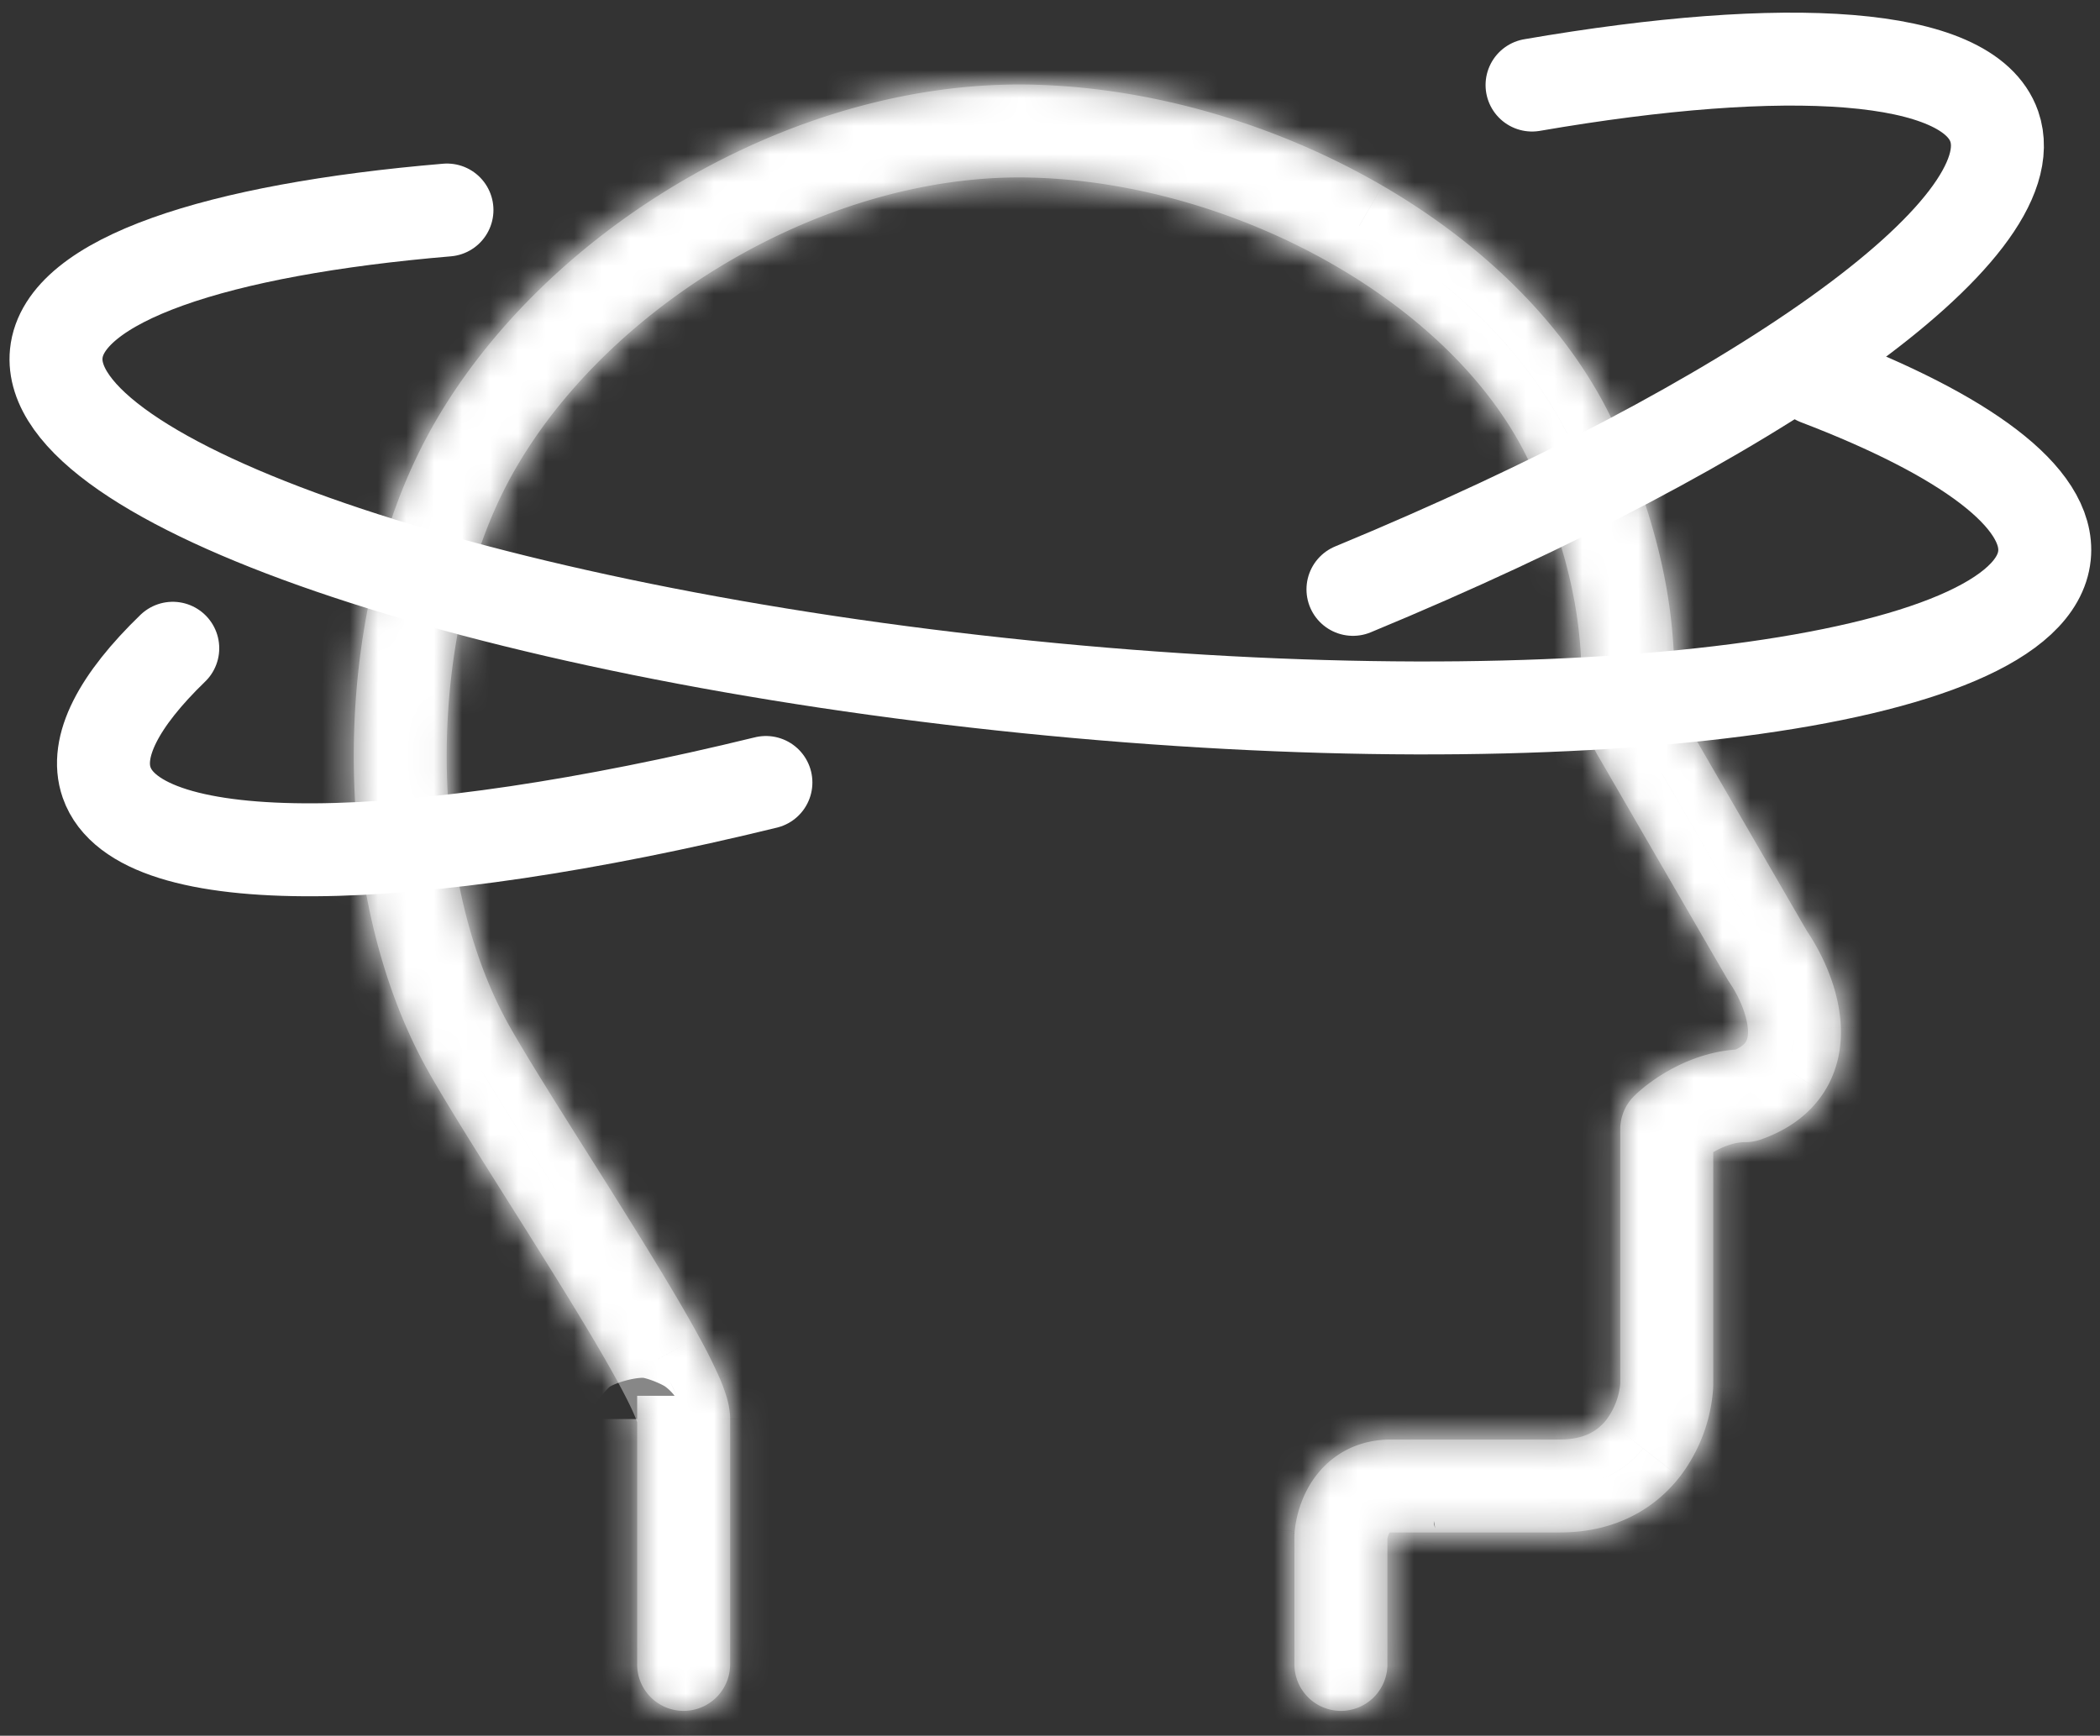
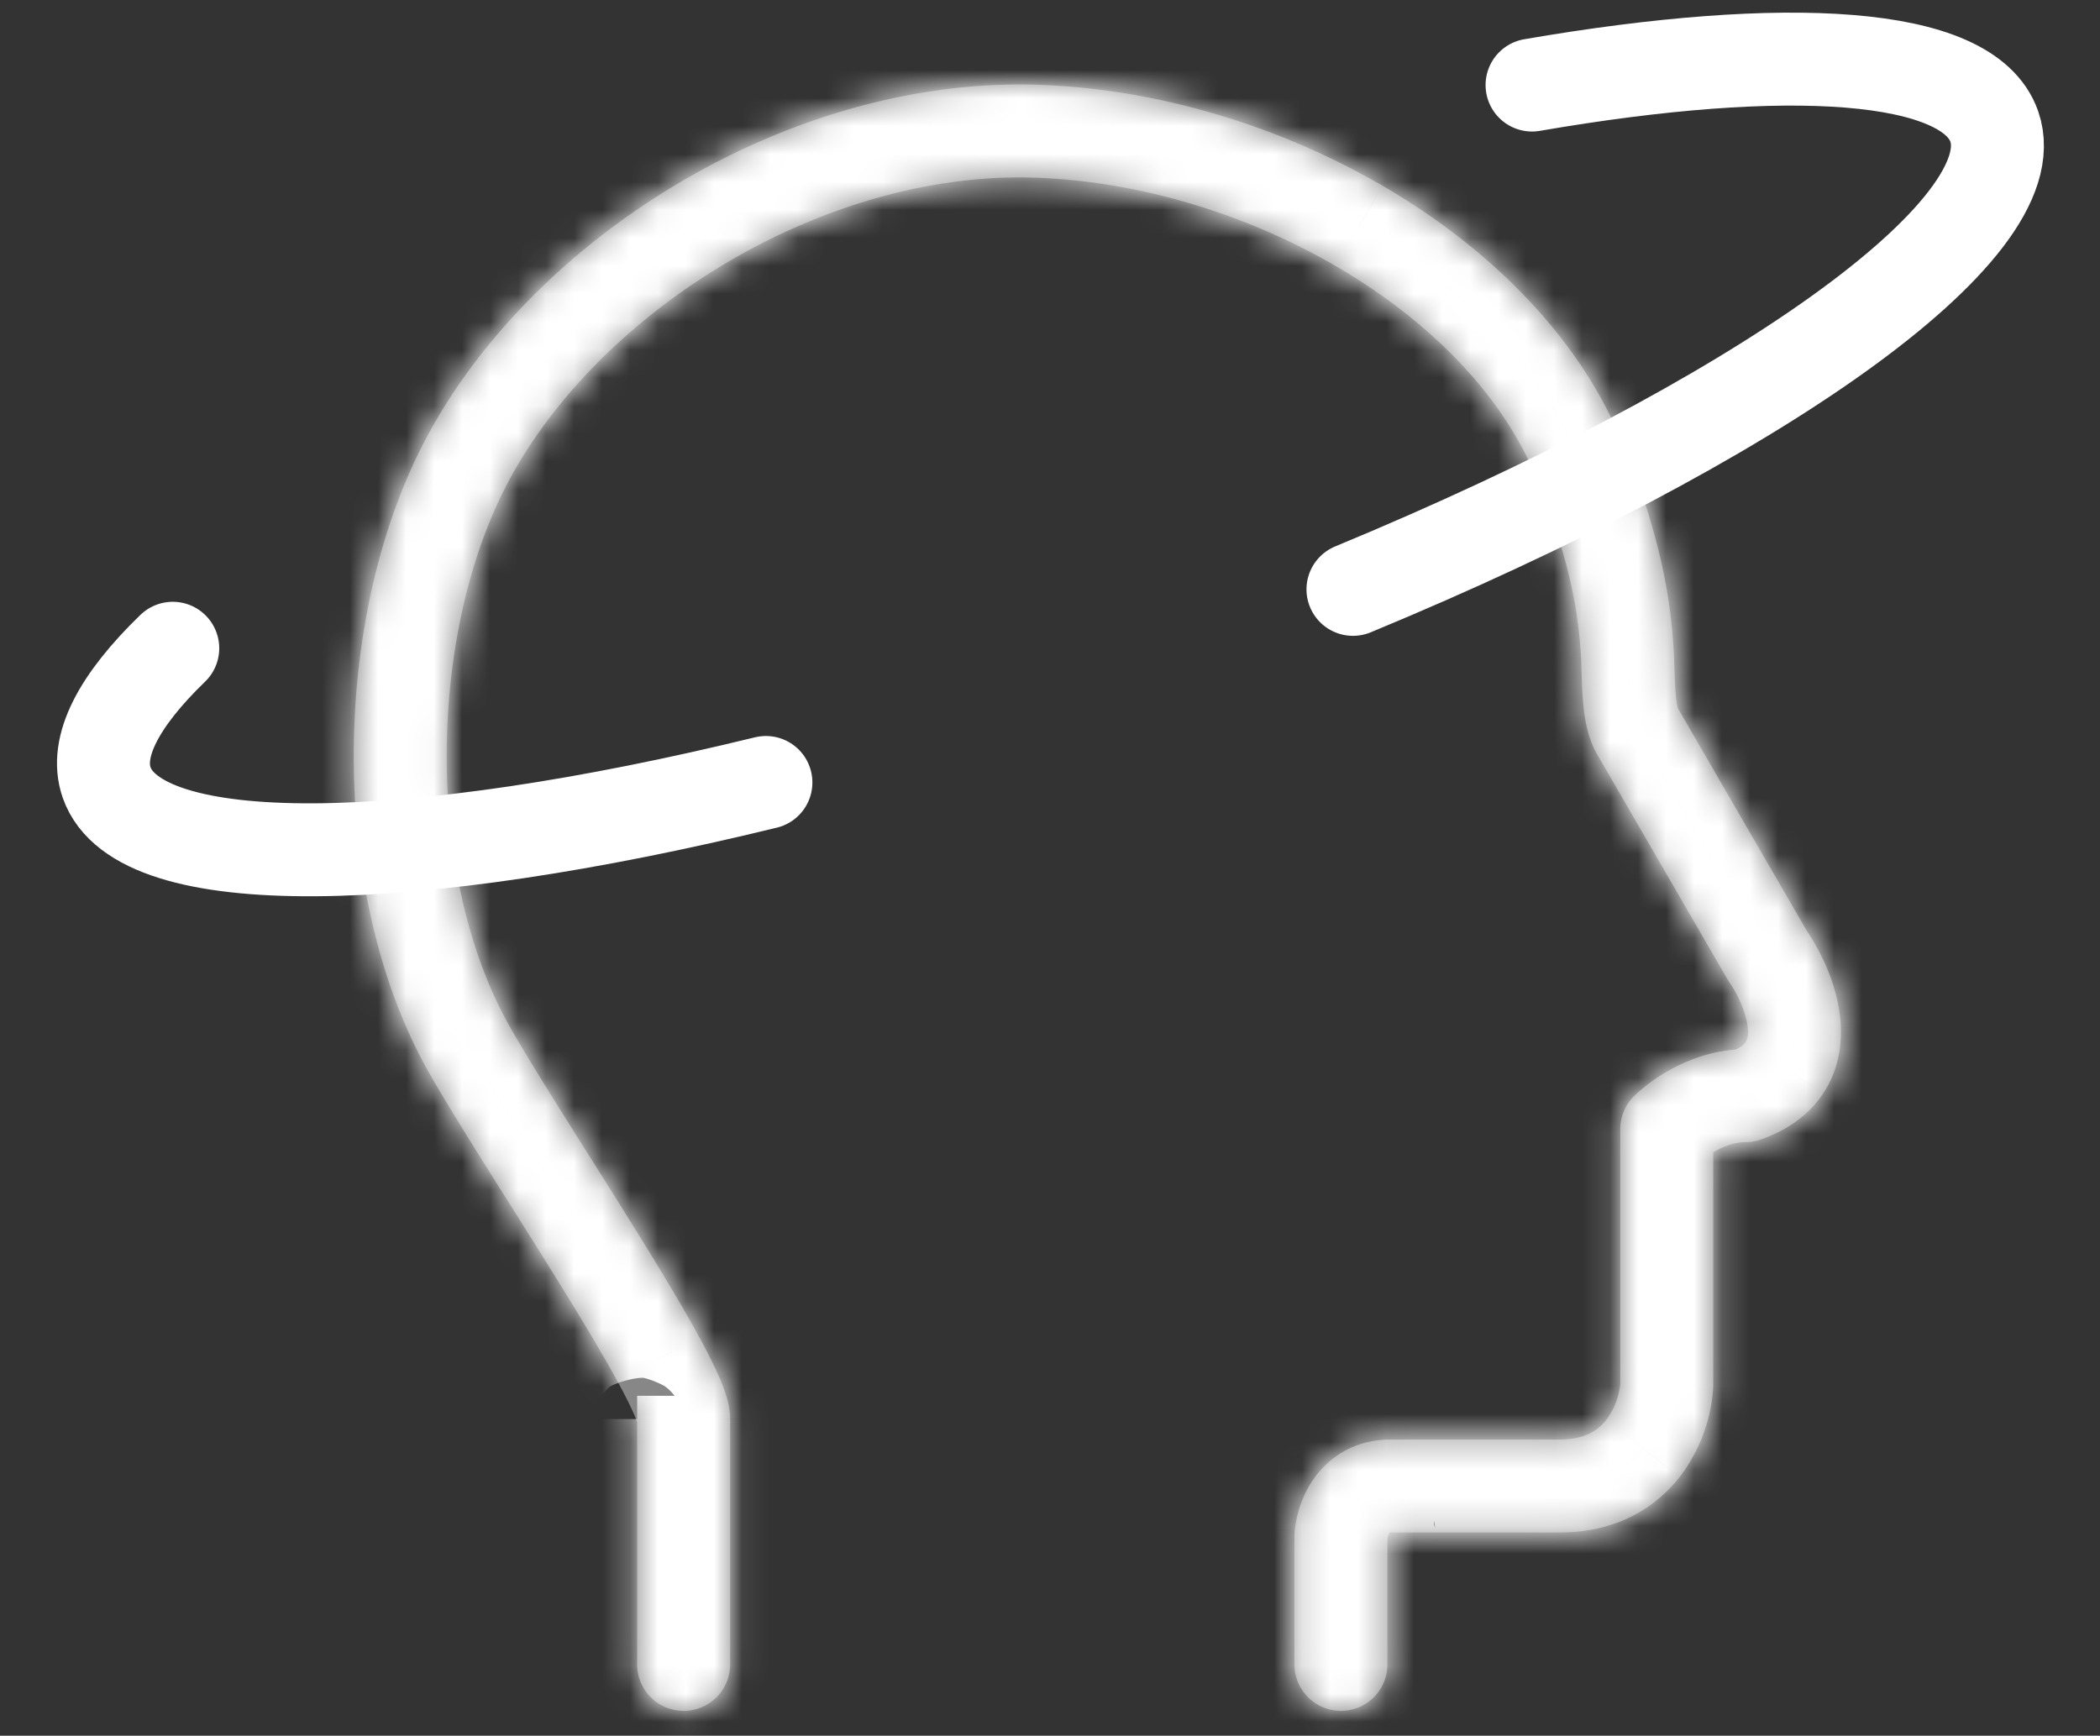
<svg xmlns="http://www.w3.org/2000/svg" width="75" height="62" viewBox="0 0 75 62" fill="none">
  <rect x="0" y="0" width="75" height="62" fill="#333333" stroke="none" />
  <mask id="path-1-inside-1_20_13508" fill="#fff">
    <path d="M22.755 59.452a1.66 1.66 0 003.32 0h-3.32zm35.768-33.26l1.437-.832a1.682 1.682 0 00-.059-.093l-1.378.926zm4.615 7.967l-1.437.832c.022.038.045.074.07.11l1.367-.942zm-.803 4.979v1.66c.187 0 .373-.032.549-.094l-.549-1.566zm-2.809 1.195l-1.169-1.178a1.66 1.66 0 00-.49 1.178h1.66zm0 9.161l1.657.093c.002-.03.003-.062.003-.093h-1.66zM47.89 54.871l-1.656-.099a1.644 1.644 0 00-.003.1h1.66zm-1.66 4.581a1.66 1.66 0 103.32 0h-3.32zm-20.154 0V50.69h-3.32v8.763h3.32zm0-8.763c0-.327-.075-.623-.135-.819a6.302 6.302 0 00-.246-.66 18.428 18.428 0 00-.731-1.464c-.582-1.066-1.367-2.37-2.198-3.71-1.692-2.732-3.55-5.592-4.532-7.314l-2.883 1.646c1.02 1.786 2.974 4.801 4.593 7.416.825 1.332 1.57 2.57 2.105 3.551.27.493.47.892.598 1.19.064.15.1.249.117.306.024.079-.008.011-.008-.142h3.32zm-7.842-13.967c-1.526-2.673-2.3-6.217-2.28-9.846.019-3.627.828-7.176 2.293-9.842l-2.91-1.598c-1.785 3.25-2.682 7.368-2.703 11.423-.02 4.053.832 8.207 2.717 11.509l2.883-1.646zm.013-19.688C21.57 10.984 29.432 6.16 36.813 6.343l.083-3.319c-8.67-.215-17.661 5.316-21.56 12.412l2.91 1.598zM36.813 6.343c3.715.092 7.607 1.25 10.894 3.161 3.298 1.917 5.857 4.514 7.083 7.383l3.053-1.305C56.26 11.88 53.1 8.8 49.376 6.634c-3.736-2.171-8.17-3.503-12.48-3.61l-.083 3.319zm20.274 20.681l4.614 7.967 2.873-1.664-4.614-7.966-2.873 1.663zm4.684 8.077c.34.492.639 1.189.656 1.717.007.229-.04.344-.08.405-.035.053-.154.206-.56.349l1.097 3.132c.958-.335 1.73-.886 2.238-1.66.501-.764.647-1.597.623-2.336-.047-1.407-.71-2.722-1.24-3.491l-2.734 1.884zm.564 2.377c-1.89 0-3.41 1.114-3.978 1.677l2.339 2.356c.074-.074.313-.272.654-.444.337-.171.679-.27.985-.27v-3.319zm-4.468 2.855v9.161h3.32v-9.161h-3.32zm.002 9.068a2.532 2.532 0 01-.498 1.312c-.282.36-.743.706-1.657.706v3.32c1.976 0 3.387-.849 4.273-1.982a5.842 5.842 0 001.197-3.17l-3.315-.186zm-11.64 5.47v4.581h3.32v-4.58h-3.32zm9.485-3.452h-6.019v3.32h6.02v-3.32zm-6.019 0c-1.594 0-2.544.913-3.004 1.775a4.073 4.073 0 00-.453 1.506l-.003.042-.002.016v.014l1.657.1 1.656.1v.01l-.001.009-.001.012v.002a.766.766 0 01.076-.248c.025-.048.033-.041.005-.022-.042.028-.044.004.07.004v-3.32zm5.095-34.532c1.32 3.087 1.598 5.164 1.674 6.605l3.315-.175c-.095-1.797-.452-4.26-1.937-7.735l-3.052 1.305zm1.674 6.605c.018.34.029 1.079.074 1.593s.15 1.35.608 2.033l2.755-1.851c.047.07.035.085.01-.021a3.089 3.089 0 01-.066-.45 12.907 12.907 0 01-.036-.684c-.008-.24-.016-.53-.03-.795l-3.315.175z" />
  </mask>
  <path d="M22.755 59.452a1.66 1.66 0 003.32 0h-3.32zm35.768-33.26l1.437-.832a1.682 1.682 0 00-.059-.093l-1.378.926zm4.615 7.967l-1.437.832c.022.038.045.074.07.11l1.367-.942zm-.803 4.979v1.66c.187 0 .373-.032.549-.094l-.549-1.566zm-2.809 1.195l-1.169-1.178a1.66 1.66 0 00-.49 1.178h1.66zm0 9.161l1.657.093c.002-.03.003-.062.003-.093h-1.66zM47.89 54.871l-1.656-.099a1.644 1.644 0 00-.003.1h1.66zm-1.66 4.581a1.66 1.66 0 103.32 0h-3.32zm-20.154 0V50.69h-3.32v8.763h3.32zm0-8.763c0-.327-.075-.623-.135-.819a6.302 6.302 0 00-.246-.66 18.428 18.428 0 00-.731-1.464c-.582-1.066-1.367-2.37-2.198-3.71-1.692-2.732-3.55-5.592-4.532-7.314l-2.883 1.646c1.02 1.786 2.974 4.801 4.593 7.416.825 1.332 1.57 2.57 2.105 3.551.27.493.47.892.598 1.19.064.15.1.249.117.306.024.079-.008.011-.008-.142h3.32zm-7.842-13.967c-1.526-2.673-2.3-6.217-2.28-9.846.019-3.627.828-7.176 2.293-9.842l-2.91-1.598c-1.785 3.25-2.682 7.368-2.703 11.423-.02 4.053.832 8.207 2.717 11.509l2.883-1.646zm.013-19.688C21.57 10.984 29.432 6.16 36.813 6.343l.083-3.319c-8.67-.215-17.661 5.316-21.56 12.412l2.91 1.598zM36.813 6.343c3.715.092 7.607 1.25 10.894 3.161 3.298 1.917 5.857 4.514 7.083 7.383l3.053-1.305C56.26 11.88 53.1 8.8 49.376 6.634c-3.736-2.171-8.17-3.503-12.48-3.61l-.083 3.319zm20.274 20.681l4.614 7.967 2.873-1.664-4.614-7.966-2.873 1.663zm4.684 8.077c.34.492.639 1.189.656 1.717.007.229-.04.344-.08.405-.035.053-.154.206-.56.349l1.097 3.132c.958-.335 1.73-.886 2.238-1.66.501-.764.647-1.597.623-2.336-.047-1.407-.71-2.722-1.24-3.491l-2.734 1.884zm.564 2.377c-1.89 0-3.41 1.114-3.978 1.677l2.339 2.356c.074-.074.313-.272.654-.444.337-.171.679-.27.985-.27v-3.319zm-4.468 2.855v9.161h3.32v-9.161h-3.32zm.002 9.068a2.532 2.532 0 01-.498 1.312c-.282.36-.743.706-1.657.706v3.32c1.976 0 3.387-.849 4.273-1.982a5.842 5.842 0 001.197-3.17l-3.315-.186zm-11.64 5.47v4.581h3.32v-4.58h-3.32zm9.485-3.452h-6.019v3.32h6.02v-3.32zm-6.019 0c-1.594 0-2.544.913-3.004 1.775a4.073 4.073 0 00-.453 1.506l-.003.042-.002.016v.014l1.657.1 1.656.1v.01l-.001.009-.001.012v.002a.766.766 0 01.076-.248c.025-.048.033-.041.005-.022-.042.028-.044.004.07.004v-3.32zm5.095-34.532c1.32 3.087 1.598 5.164 1.674 6.605l3.315-.175c-.095-1.797-.452-4.26-1.937-7.735l-3.052 1.305zm1.674 6.605c.018.34.029 1.079.074 1.593s.15 1.35.608 2.033l2.755-1.851c.047.07.035.085.01-.021a3.089 3.089 0 01-.066-.45 12.907 12.907 0 01-.036-.684c-.008-.24-.016-.53-.03-.795l-3.315.175z" fill="#878787" />
  <path d="M15.35 38.368l-.412-.721.823 1.441-.411-.72zm2.896-21.334l-.4.727.8-1.454-.4.727zm39.597-1.452l.326.764-.653-1.527.327.763zm1.936 7.735l.044.828-.087-1.657.043.829zM26.075 58.622h-3.32v1.66h3.32v-1.66zM16.38 36.824l-1.442.823.823 1.441 1.442-.823-.823-1.441zm.011-19.862l1.455.8.8-1.455-1.455-.8-.8 1.455zm19.634-12.3l-.041 1.66 1.659.041.041-1.659-1.66-.041zm20.617 12.336l1.527-.652-.653-1.527-1.526.652.652 1.527zM49.55 58.622h-3.32v1.66h3.32v-1.66zm8.617-34.389l1.657-.088-.087-1.657-1.658.088.088 1.657zM26.075 49.859h-3.32v1.66h3.32v-1.66zM17.82 36.001l-2.883 1.646.823 1.441 2.883-1.645L17.821 36zm.824-19.694l-2.909-1.599-.8 1.455 2.91 1.598.8-1.454zm18.998-9.944l.082-3.318-1.659-.041-.082 3.318 1.659.041zM55.116 17.65l3.053-1.304-.653-1.527-3.052 1.305.652 1.526zm-.232 33.77v3.319h1.66v-3.32h-1.66zm-6.019 0v3.319h1.66v-3.32h-1.66zm7.643-27.1l3.315-.175-.088-1.657-3.315.175.088 1.658zM15.35 38.369l-1.441.822 1.442-.822zm2.897-21.334l-1.455-.8 1.455.8zM36.813 6.343l.042-1.66-.042 1.66zm21.03 9.24l1.526-.653-1.526.652zm.68 10.61l-.925-1.378 1.757 2.814-.832-1.436zm1.378-.926l1.376-.928-.926-1.374-1.376.924.926 1.378zm3.237 8.892l.942 1.367-1.774-2.803.832 1.436zm-.803 4.979l1.567-.549-3.227.549h1.66zm.549 1.566l.548 1.567-.548-1.567zm-3.358-.371v1.66h3.987l-2.809-2.83-1.178 1.17zm0 9.161v-1.66l-.092 3.317.092-1.657zm1.657.093l1.658.093v-.004l-1.657-.089zm-1.404-26.27l-1.657.087 1.657-.087zM25.94 49.87l-1.588.48v.001l1.588-.481zm-.246-.66l1.524-.656-1.524.657zm-.731-1.464l-1.457.794 1.457-.794zm-2.198-3.71l1.411-.874-1.41.874zm-4.532-7.314l-1.442.823 1.442-.823zm1.71 9.062l-1.411.874 1.411-.874zm2.105 3.551l1.458-.794-1.458.794zm.598 1.19l1.524-.657-1.524.657zm.117.306l-1.589.48v.002l1.589-.482zm-6.81-23.955l-1.66-.008 1.66.009zm-.617-11.44l1.455.799-1.455-.8zm-2.703 11.423l1.66.009-1.66-.009zM36.896 3.024l.04-1.66-.04 1.66zm10.811 6.48l.835-1.435-.835 1.435zm7.083 7.383l1.526-.652-1.526.652zM49.376 6.634L50.21 5.2l-.834 1.435zm7.711 20.39l-.832-1.436-1.436.832.832 1.436 1.436-.832zm7.487 6.303l.832 1.436 1.436-.832-.832-1.436-1.436.832zm-2.147 3.49l-1.66.055 1.66-.054zm-.08.406l-1.388-.912-.001.003 1.388.91zm-.56.349l-.55-1.567-1.566.55.549 1.565 1.566-.548zm3.335 1.473l-1.388-.911 1.388.91zm.623-2.337l1.659-.054-1.66.054zm-1.24-3.491l1.366-.942-.942-1.367-1.367.942.942 1.367zm-2.17 4.261h1.66v-1.66h-1.66v1.66zm-1.64 4.033l-1.177 1.17 1.17 1.179 1.179-1.173-1.171-1.176zm.655-.444l.75 1.48-.75-1.48zm-3.483 8.427h-1.66v1.66h1.66v-1.66zm3.32-9.161h1.659v-1.66h-1.66v1.66zM57.868 49.4l.093-1.657-1.658-.093-.092 1.658 1.657.092zm-.498 1.312l1.307 1.022-1.307-1.022zm2.616 2.044l-1.308-1.022 1.308 1.022zM49.549 54.87h1.66v-1.66h-1.66v1.66zm-2.858-1.677l-1.464-.782 1.464.782zm-.38 1.044l1.622.354-1.622-.354zm-.06.346l1.646.211v-.002l-1.646-.209zm-.013.116l-1.652-.158-.001.01v.009l1.653.139zm-.003.042l1.654.138v-.002l-1.654-.136zm-.002.024l-1.656-.119-.004.06v.059h1.66zm3.313.21l1.654.138.006-.068v-.07h-1.66zm0 .006l1.651.165.008-.082v-.083h-1.66zm-.001.009l1.653.155.002-.026.002-.026-1.657-.103zm-.001.012l1.653.155.002-.026.002-.026-1.657-.103zm0 .002l1.644.224.002-.01v-.008l-1.646-.206zm.01-.06l1.622.354-1.621-.354zm.066-.188l-1.464-.783 1.464.783zm.005-.022l.928 1.376.003-.002-.93-1.374zm6.84-31.243l1.657-.088-1.658.088zm.073 1.593l-1.654.144 1.654-.144zm.608 2.033l-1.378.926.925 1.378 1.378-.926-.925-1.378zm2.764-1.872l-1.612.395 1.612-.395zm-.065-.45l1.653-.145-1.653.145zm-.036-.684l1.659-.055-1.66.055zm-38.713 35.34a3.32 3.32 0 003.32 3.32v-3.32h-3.32zm3.32 3.32a3.32 3.32 0 003.319-3.32h-3.32v3.32zm34.94-35.143l1.436-.832-1.665-2.873-1.436.832 1.664 2.873zm2.04-3.1a3.253 3.253 0 00-.119-.19l-2.752 1.856-.002-.004 2.873-1.661zm-2.42-.64l-1.378.926 1.851 2.755 1.378-.925-1.852-2.756zm3.33 8.834l-1.436.831 1.663 2.873 1.437-.832-1.664-2.872zm-2.042 3.098c.044.077.092.152.143.225l2.728-1.89a.08.08 0 01.004.005l-2.875 1.66zm2.449.647l1.367-.942-1.884-2.734-1.367.942 1.884 2.733zm-2.038 2.67v1.66h3.32v-1.66h-3.32zm1.66 3.32c.374 0 .745-.063 1.097-.187l-1.096-3.133v3.32zm2.116-2.302l-.55-1.567-3.132 1.098.549 1.566 3.133-1.097zm-3.747-.992l-1.169-1.178-2.356 2.338 1.17 1.178 2.355-2.339zm-3.516-1.187a3.32 3.32 0 00-.981 2.356h3.32l-2.34-2.356zm.678 4.016h1.66v-3.32h-1.66v3.32zm1.568 9.158l1.657.093.185-3.314-1.657-.093-.185 3.314zm3.407-1.475c.003-.054.005-.116.005-.182h-3.32v.004l3.315.178zm-1.655-1.842h-1.66v3.32h1.66v-3.32zm-13.197 5.38l-1.657-.099-.199 3.314 1.657.1.199-3.314zm-3.413 1.458a3.32 3.32 0 00-.006.2h3.32l-3.314-.2zm1.654 1.86h1.66v-3.32h-1.66v3.32zm-1.66 2.92a3.32 3.32 0 003.32 3.32v-3.32h-3.32zm3.32 3.32a3.32 3.32 0 003.32-3.32h-3.32v3.32zm-20.155-3.32V50.69h-3.32v8.763h3.32zm-6.64-8.763v8.763h3.32V50.69h-3.32zm6.64 0c0-.566-.128-1.042-.206-1.3l-3.177.962c.019.063.035.125.047.186a.833.833 0 01.016.152h3.32zm-.206-1.3a7.978 7.978 0 00-.31-.835l-3.05 1.313c.08.183.14.345.183.483l3.177-.96zm-.31-.835a20.067 20.067 0 00-.8-1.603l-2.913 1.59c.279.511.506.961.664 1.327l3.048-1.314zm-.8-1.603c-.604-1.109-1.41-2.444-2.243-3.79l-2.822 1.749c.828 1.337 1.593 2.607 2.152 3.63l2.914-1.589zm-2.243-3.79c-1.729-2.79-3.537-5.572-4.502-7.262l-2.883 1.646c1.002 1.754 2.908 4.692 4.563 7.365l2.822-1.748zm-10.268-3.97c1.039 1.819 3.04 4.91 4.624 7.467l2.822-1.748c-1.655-2.673-3.562-5.611-4.563-7.365l-2.883 1.645zm4.624 7.467c.823 1.328 1.547 2.534 2.06 3.472l2.914-1.59c-.559-1.023-1.324-2.294-2.152-3.63l-2.822 1.748zm2.06 3.472c.258.474.43.822.53 1.052l3.048-1.314a16.829 16.829 0 00-.665-1.328l-2.914 1.59zm.53 1.052c.023.054.038.093.047.116.01.026.01.029.005.013l3.178-.96a4.686 4.686 0 00-.182-.483l-3.049 1.314zm.052.13a.933.933 0 01-.017-.066l-.02-.091-.013-.089a1.649 1.649 0 01-.01-.119c0-.004-.016-.203.037-.442.018-.074.077-.25.12-.35.077-.143.322-.46.501-.616.268-.165.88-.33 1.203-.322.247.05.638.216.782.311.248.184.38.391.408.434.05.077.083.143.1.175.053.111.083.206.083.208a1.672 1.672 0 01.051.198c.013.064.016.11.016.146h-3.32a2.537 2.537 0 00.072.6c.003.009.012.047.028.093a1.678 1.678 0 00.183.384c.028.043.16.25.408.434.145.095.535.262.783.311.322.009.934-.157 1.202-.322a2.92 2.92 0 00.501-.615c.044-.1.102-.277.12-.351.053-.239.038-.438.038-.442a1.712 1.712 0 00-.01-.12l-.014-.089c-.02-.108-.048-.2-.055-.223l-3.177.964zm-1.5-15.413c-1.347-2.36-2.08-5.597-2.061-9.014l-3.32-.017c-.02 3.841.793 7.69 2.498 10.677l2.883-1.646zm-2.061-9.014c.017-3.414.783-6.678 2.087-9.052l-2.909-1.598c-1.625 2.958-2.478 6.792-2.498 10.633l3.32.017zm-3.731-12.249c-1.947 3.543-2.886 7.946-2.909 12.215l3.32.017c.02-3.841.873-7.675 2.498-10.633l-2.91-1.599zM10.973 26.85c-.022 4.265.871 8.724 2.935 12.34l2.883-1.646c-1.705-2.988-2.518-6.836-2.498-10.677l-3.32-.017zm8.727-9.018c3.037-5.526 10.334-9.998 17.072-9.83l.083-3.32c-8.026-.199-16.453 4.98-20.064 11.552l2.91 1.598zM36.937 1.365c-9.313-.231-18.87 5.654-23.055 13.271l2.91 1.599c3.61-6.573 12.037-11.75 20.063-11.552l.082-3.318zm-.165 6.637c3.417.085 7.038 1.156 10.101 2.937l1.669-2.87c-3.512-2.041-7.675-3.286-11.687-3.386l-.083 3.32zm10.1 2.937c3.084 1.793 5.343 4.148 6.392 6.6l3.052-1.304c-1.404-3.286-4.263-6.124-7.774-8.166l-1.67 2.87zM59.37 14.93c-1.761-4.12-5.22-7.44-9.159-9.73l-1.668 2.87c3.51 2.04 6.37 4.879 7.774 8.165l3.053-1.305zM50.21 5.2c-3.96-2.303-8.664-3.72-13.273-3.835l-.082 3.318c4.012.1 8.175 1.345 11.687 3.386L50.21 5.2zm5.44 22.656l4.615 7.967 2.873-1.664-4.615-7.966-2.872 1.663zm6.883 8.571l2.873-1.664-1.664-2.872-2.872 1.663 1.663 2.873zm3.477-3.932l-4.614-7.966-2.873 1.663 4.615 7.967 2.872-1.664zm-6.882-8.57l-2.873 1.663 1.664 2.873 2.873-1.664-1.664-2.873zm1.276 12.118c.098.14.198.327.272.513.036.091.06.17.076.232.015.064.016.091.016.084l3.318-.109c-.032-.967-.513-1.973-.948-2.604l-2.733 1.884zm.364.83a.735.735 0 01.025-.186c.029-.118.082-.248.166-.376l2.774 1.824c.269-.409.369-.882.353-1.373l-3.318.11zm.19-.56c.034-.051.077-.109.129-.165a.964.964 0 01.133-.12c.072-.053.095-.05.017-.023l1.098 3.133c.687-.24 1.13-.594 1.4-1.005l-2.777-1.82zm-.738 1.807l1.098 3.133 3.133-1.097-1.098-3.133-3.133 1.097zm3.213 4.15c1.233-.431 2.332-1.18 3.076-2.315l-2.775-1.82c-.27.411-.716.764-1.399 1.003l1.098 3.133zm3.076-2.315c.733-1.116.927-2.31.895-3.301l-3.318.109c.016.485-.081.959-.352 1.371l2.775 1.822zm.895-3.301c-.061-1.848-.907-3.471-1.533-4.379l-2.733 1.884c.435.63.916 1.637.948 2.604l3.318-.11zm-3.842-4.804l-2.733 1.884 1.884 2.733 2.733-1.883-1.884-2.734zm-1.227 3.968c-2.5 0-4.416 1.432-5.147 2.159l2.338 2.356c.403-.4 1.527-1.195 2.81-1.195v-3.32zm-5.156 4.506l2.339 2.356 2.356-2.338-2.339-2.356-2.356 2.338zm4.688 2.363c-.027.027-.039.036-.027.026a1.602 1.602 0 01.26-.165l-1.5-2.962a4.457 4.457 0 00-1.075.749l2.342 2.352zm.233-.14c.083-.042.15-.066.197-.08.048-.012.06-.01.038-.01v-3.32c-.642 0-1.243.2-1.736.45l1.5 2.96zm1.895-1.75v-3.319h-3.32v3.32h3.32zm-7.788-.464v9.161h3.32v-9.161h-3.32zm1.66 10.821h3.32v-3.32h-3.32v3.32zm4.979-1.66v-9.161h-3.32v9.161h3.32zm-1.66-10.821h-3.32v3.32h3.32v-3.32zm-4.974 10.636c0-.008 0 .008-.008.044a1.012 1.012 0 01-.034.125.766.766 0 01-.107.213l2.616 2.044a4.187 4.187 0 00.847-2.241l-3.314-.185zm-.149.381a.277.277 0 01-.016.02l-.005.004h-.001c0 .001-.085.045-.327.045v3.32c1.444 0 2.38-.597 2.964-1.344l-2.615-2.045zm-.349 6.709c2.507 0 4.393-1.1 5.58-2.62l-2.615-2.044c-.584.747-1.52 1.344-2.965 1.344v3.32zm5.58-2.62a7.502 7.502 0 001.547-4.1l-3.315-.185a4.187 4.187 0 01-.847 2.24l2.616 2.044zm-.018-5.85l-3.314-.185-.186 3.315 3.315.185.185-3.314zM44.57 54.872v4.581h3.32v-4.58h-3.32zm6.64 4.581v-4.58h-3.32v4.58h3.32zm-1.66-6.24h-3.32v3.32h3.32v-3.32zm6.164-3.453h-6.019v3.32h6.02v-3.32zm-6.019 6.64h6.02v-3.32h-6.02v3.32zm0-6.64c-2.346 0-3.792 1.386-4.468 2.653l2.928 1.563c.244-.456.698-.896 1.54-.896v-3.32zm-4.468 2.653a5.733 5.733 0 00-.538 1.473l3.244.706c.036-.168.103-.392.222-.616l-2.928-1.563zm-.538 1.472a5.68 5.68 0 00-.085.491l3.294.418c.006-.048.016-.117.035-.201l-3.244-.708zm-.084.49c-.01.069-.015.127-.02.168l3.306.315a1.78 1.78 0 01.006-.062l-3.292-.422zm-.02.187l-.005.045 3.309.272.003-.039-3.308-.278zm-.004.043a1.955 1.955 0 00-.004.043c0 .002 0 .002 0 0l3.313.222v-.007c0-.001 0 0 0 0l-.001.018-3.308-.276zm-.004.044l3.312.236v-.015l-3.312-.221zm-.004.118a1.652 1.652 0 01.005-.125v.008a1.494 1.494 0 00-.005.119h3.32a1.652 1.652 0 01-.005.124v-.008a1.494 1.494 0 00.005-.12h-3.32zm0 .003v-.044l.001-.02v-.012l.001-.007v-.013.005a.16.16 0 000 .012v.01l-.001.018v.019a.569.569 0 00-.001.035h3.32v.035l-.001.019-.001.019v.015l-.001.006v.001a.11.11 0 000-.005v-.017l.001-.011.001-.021a2.392 2.392 0 000-.044h-3.319zm0 .003c0-.045-.025.345.177.747a1.661 1.661 0 001.324.905l.034.003.049.004.184.01 1.45.087.198-3.313-1.45-.087c-.105-.006-.155-.01-.179-.01-.016-.002-.008-.001.004 0 .005 0 .016 0 .03.002a1.672 1.672 0 01.593.173c.174.09.51.3.728.732.203.402.177.793.177.747h-3.32zm3.217 1.756a1193.056 1193.056 0 011.62.098h-.01a1.069 1.069 0 01-.13-.017 1.68 1.68 0 01-.497-.168 1.66 1.66 0 01-.841-1.855l.004-.016 3.22.805.005-.017.01-.046a1.665 1.665 0 00-.059-.89 1.66 1.66 0 00-1.29-1.086 1.174 1.174 0 00-.099-.014l-.036-.004a1140.103 1140.103 0 00-1.698-.104l-.199 3.314zm.096-1.556h3.32-3.32 3.32-3.32zm.023-.273a1.624 1.624 0 00-.022.236v.042h3.319v.037a1.786 1.786 0 01-.023.231L47.91 54.7zm-.017.14v-.002a2.843 2.843 0 00-.006.145h3.32c0 .054-.003.097-.005.117l-.001.02v-.005l-3.308-.275zm.002-.022a2.04 2.04 0 00-.005.07v.001l3.313.206v-.003.01l-.005.046-3.303-.33zm-.002.019l-.005.063 3.314.207-.002.022v.011l-.001.007-3.306-.31zm0 .012l.001-.02.002-.015.005-.038.007-.043.013-.07a1.731 1.731 0 01.07-.24c.011-.029.073-.2.209-.388a2.97 2.97 0 01.58-.5c.366-.138 1.192-.13 1.597.037.251.179.569.546.657.703.044.099.103.266.122.334a1.655 1.655 0 01.048.362c.002.07-.002.125-.002.13l-.004.057-.005.043a1.168 1.168 0 01-.004.029l-3.288-.45a1.845 1.845 0 00-.013.134c0 .005-.003.06-.002.13a1.682 1.682 0 00.048.362c.019.068.078.236.122.334.088.157.406.524.657.703.405.168 1.23.175 1.598.037.207-.128.491-.388.58-.5.134-.187.197-.36.207-.387a1.652 1.652 0 00.071-.241l.014-.07.006-.043.01-.081-3.306-.31zm3.299.363a1.105 1.105 0 01-.015.088l-3.243-.709a2.39 2.39 0 00-.036.209l3.294.412zm-.015.087a1.06 1.06 0 01-.092.24l-2.928-1.563c-.12.225-.187.45-.223.616l3.243.707zm-.092.241a1.484 1.484 0 01-.245.333c-.005.005-.038.04-.083.08a1.593 1.593 0 01-.069.058 1.547 1.547 0 01-.198.138 2.964 2.964 0 01-.347.155c-.224.054-.909.026-1.333-.148-.44-.37-.81-1.202-.822-1.547.02-.17.085-.425.118-.513a1.605 1.605 0 01.59-.735l1.86 2.75a1.798 1.798 0 00.385-.353l.05-.067a1.594 1.594 0 00.19-.344c.033-.088.099-.344.119-.513-.013-.345-.383-1.177-.822-1.547-.424-.174-1.109-.203-1.333-.149-.113.04-.286.12-.347.155a1.593 1.593 0 00-.267.196c-.045.042-.078.076-.083.081a1.842 1.842 0 00-.29.405l2.927 1.565zm-2.387-2.18a1.533 1.533 0 01.542-.23c.026-.007.078-.017.145-.026.009-.001.234-.038.51.012.071.013.631.102 1.033.638.575.769.266 1.562.1 1.842a1.672 1.672 0 01-.566.572c-.122.074-.226.115-.238.12-.066.026-.12.043-.144.05a1.35 1.35 0 01-.384.062v-3.32a1.984 1.984 0 00-.72.131c-.012.005-.117.046-.237.12a1.657 1.657 0 00-.567.572c-.167.28-.476 1.074.1 1.842.401.536.96.625 1.033.638.275.05.5.014.51.012a1.596 1.596 0 00.396-.102c.124-.049.24-.11.343-.181l-1.856-2.752zm4.567-35.82c1.236 2.894 1.476 4.778 1.543 6.04l3.315-.175c-.086-1.619-.404-3.889-1.806-7.17l-3.052 1.305zm8.173 5.69c-.105-1.975-.5-4.631-2.068-8.299l-3.053 1.305c1.402 3.28 1.72 5.55 1.806 7.17l3.315-.176zm-6.63.35c.01.21.03 1.116.077 1.65l3.307-.289c-.043-.494-.044-1.067-.07-1.536l-3.314.176zm.077 1.65c.047.534.17 1.751.884 2.815l2.755-1.851a1.76 1.76 0 01-.225-.554 4.558 4.558 0 01-.107-.7l-3.307.29zm3.187 3.267l2.756-1.851-1.852-2.756-2.755 1.851 1.851 2.756zm.453-2.302a1.199 1.199 0 01-.103-.187l-.001-.003.001.003.005.01.019.04c.001.004.021.044.05.094.02.034.095.146.152.22.28.272 2.009.445 2.892-.63.05-.317.026-.721.008-.804a2.884 2.884 0 00-.053-.18c-.02-.053.004.013.012.036a.871.871 0 01.016.057l-3.224.792c.016.063.032.12.049.172.015.047.044.126.025.072a1.526 1.526 0 01-.054-.179 3.133 3.133 0 01.009-.803c.883-1.076 2.611-.903 2.892-.631a1.657 1.657 0 01.202.314l.02.04.004.01c0 .002.002.005 0 .003l-.001-.005a1.728 1.728 0 00-.054-.109 2.127 2.127 0 00-.112-.186l-2.754 1.854zm2.998-1.344c.003.012 0 .003-.005-.034a2.8 2.8 0 01-.019-.165l-3.307.289c.022.25.055.489.107.701l3.224-.79zm-.024-.199a11.391 11.391 0 01-.03-.594l-3.318.11c.009.26.02.523.041.773l3.307-.289zm-.03-.595c-.008-.22-.016-.54-.031-.828l-3.315.177c.013.244.02.502.028.763l3.318-.112z" fill="#fff" mask="url(#path-1-inside-1_20_13508)" />
-   <path d="M15.963 7.502C7.703 8.2 2.276 10.01 2.01 12.628c-.466 4.584 15.052 9.916 34.66 11.908 19.608 1.992 35.881-.11 36.347-4.693.211-2.077-2.858-4.307-8.101-6.31" stroke="#fff" stroke-width="3.32" stroke-linecap="round" stroke-linejoin="round" />
  <path d="M54.716 3.038c9.129-1.574 15.583-1.181 16.508 1.479 1.285 3.696-8.519 10.58-22.904 16.535M6.17 23.156c-1.928 1.865-2.805 3.52-2.362 4.794 1.148 3.302 10.817 3.11 23.546 0" stroke="#fff" stroke-width="3.32" stroke-linecap="round" />
</svg>